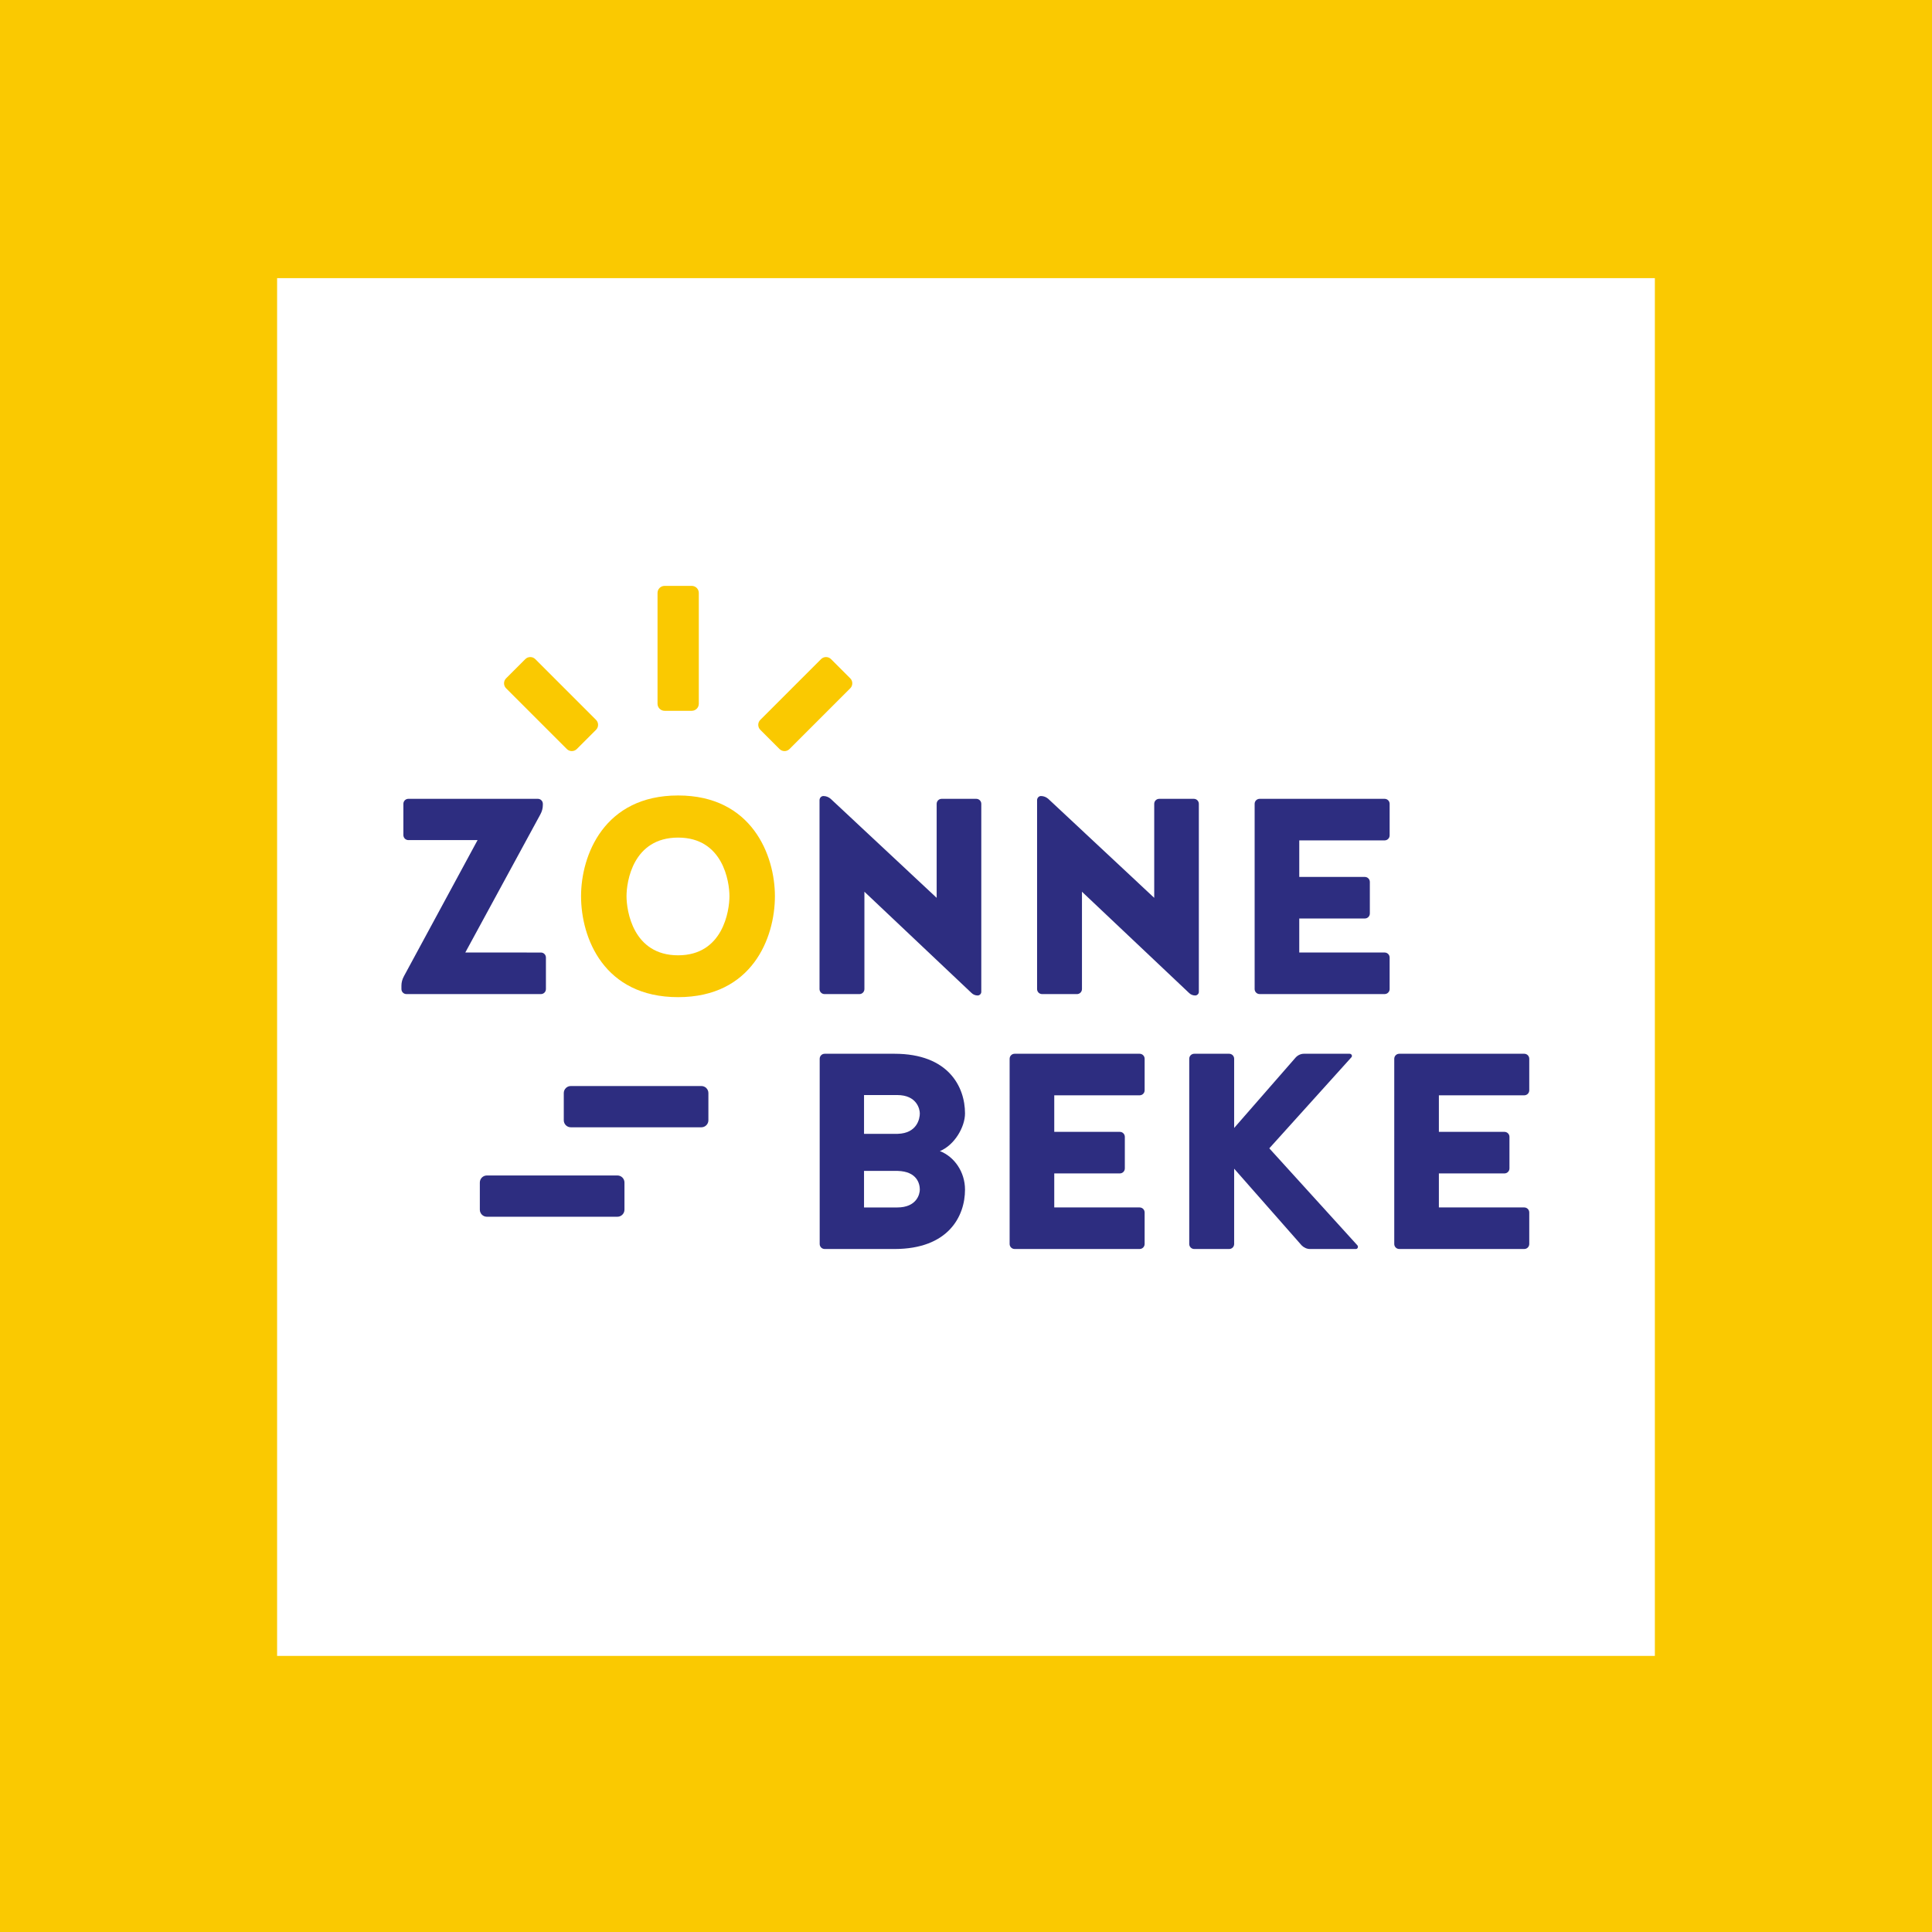
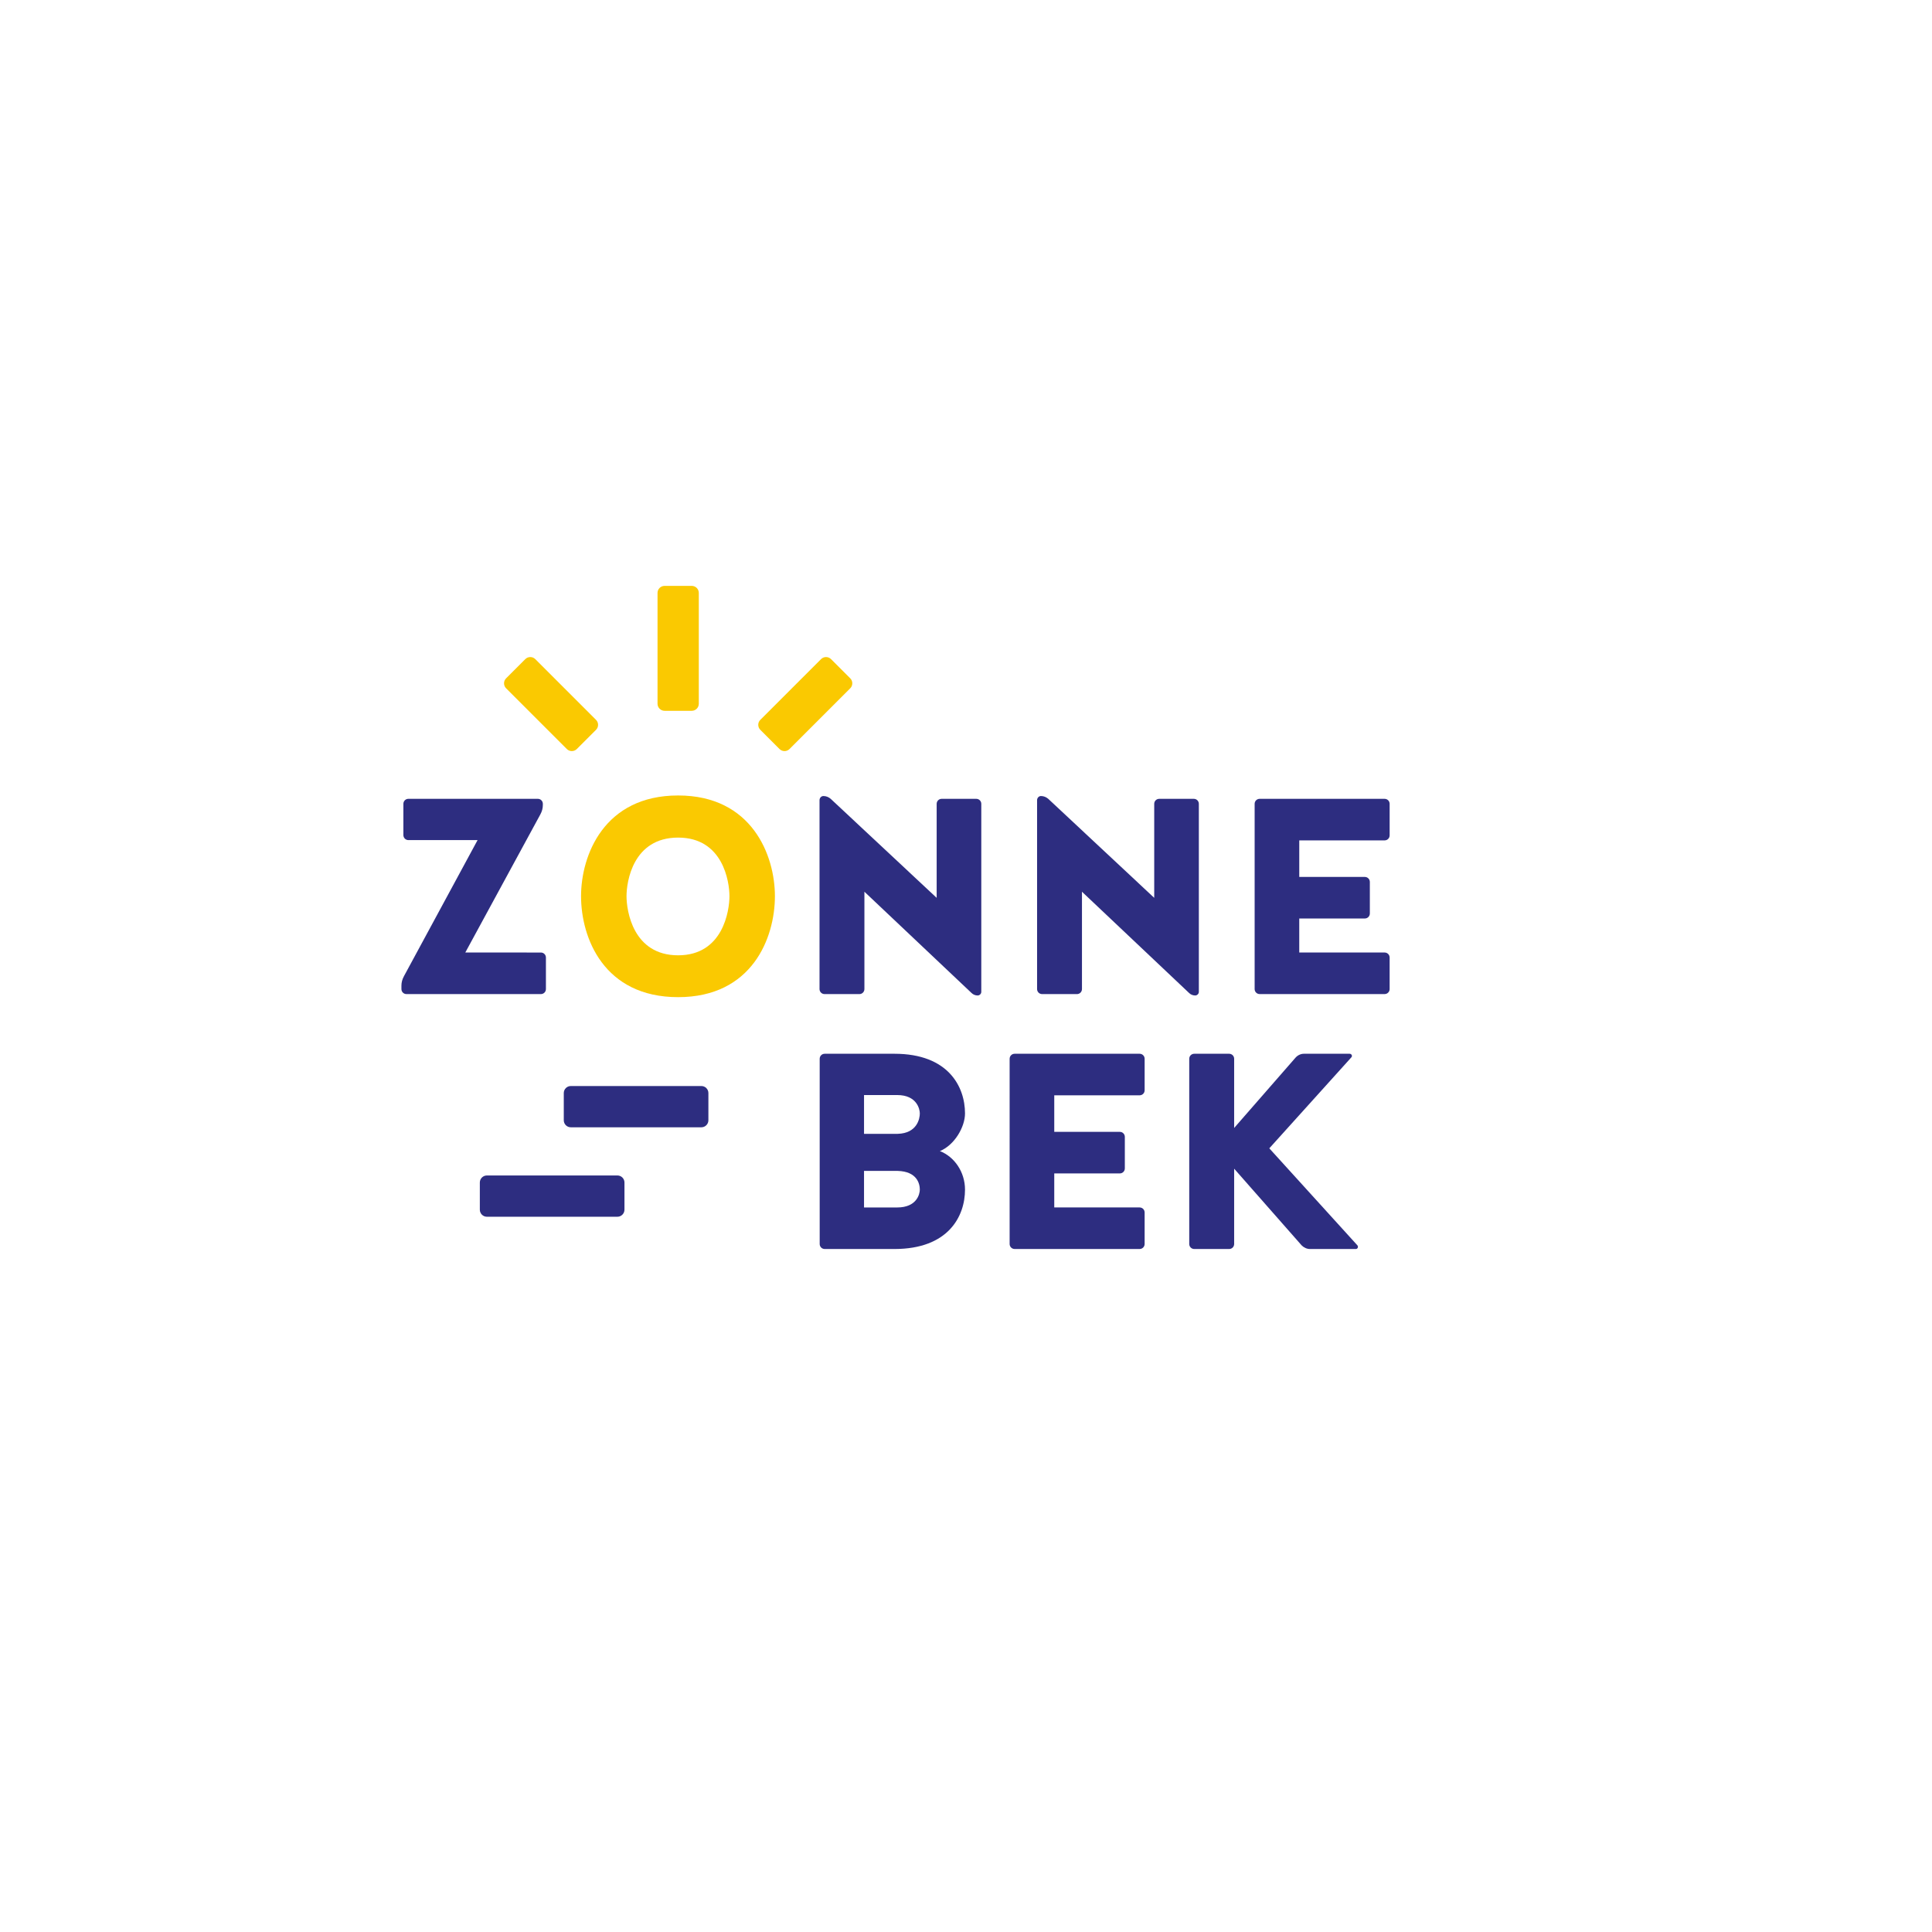
<svg xmlns="http://www.w3.org/2000/svg" version="1.1" id="Laag_1" x="0px" y="0px" viewBox="0 0 155.906 155.906" style="enable-background:new 0 0 155.906 155.906;" xml:space="preserve">
  <style type="text/css">
	.st0{fill:#FAC901;}
	.st1{fill:#FFFFFF;}
	.st2{fill:#2D2D80;}
</style>
-   <rect y="0" class="st0" width="155.906" height="155.906" />
  <rect x="22.361" y="22.445" class="st1" width="111.181" height="111.181" />
  <g>
    <path class="st0" d="M62.533,72.318c0,3.377-1.846,8.149-7.811,8.149c-5.988,0-7.833-4.772-7.833-8.149   c0-3.286,1.846-8.126,7.833-8.126C60.687,64.193,62.533,69.032,62.533,72.318z M58.864,72.318c0-1.17-0.518-4.727-4.142-4.727   c-3.647,0-4.164,3.556-4.164,4.727s0.518,4.772,4.164,4.772C58.346,77.091,58.864,73.489,58.864,72.318z" />
    <g>
      <path class="st2" d="M43.649,76.866c0.225,0,0.405,0.18,0.405,0.405v2.543c0,0.225-0.18,0.405-0.405,0.405h-10.85    c-0.225,0-0.405-0.18-0.405-0.405v-0.27c0-0.27,0.068-0.518,0.202-0.766l5.943-10.985h-5.582c-0.225,0-0.405-0.18-0.405-0.405    v-2.521c0-0.225,0.18-0.405,0.405-0.405h10.444c0.225,0,0.405,0.18,0.405,0.405v0.09c0,0.27-0.068,0.518-0.203,0.766    l-6.055,11.142L43.649,76.866L43.649,76.866z" />
      <path class="st2" d="M66.538,80.219c-0.225,0-0.405-0.18-0.405-0.405V64.575c0-0.18,0.135-0.338,0.315-0.338    c0.225,0,0.428,0.09,0.585,0.225l8.553,7.991v-7.585c0-0.225,0.18-0.405,0.405-0.405h2.791c0.225,0,0.405,0.18,0.405,0.405v15.171    c0,0.158-0.135,0.293-0.293,0.293c-0.18,0-0.36-0.067-0.495-0.202l-8.644-8.171v7.856c0,0.225-0.18,0.405-0.405,0.405    L66.538,80.219L66.538,80.219z" />
      <path class="st2" d="M84.094,80.219c-0.225,0-0.405-0.18-0.405-0.405V64.575c0-0.18,0.135-0.338,0.315-0.338    c0.225,0,0.428,0.09,0.585,0.225l8.553,7.991v-7.585c0-0.225,0.18-0.405,0.405-0.405h2.791c0.225,0,0.405,0.18,0.405,0.405v15.171    c0,0.158-0.135,0.293-0.293,0.293c-0.18,0-0.36-0.067-0.495-0.202l-8.644-8.171v7.856c0,0.225-0.18,0.405-0.405,0.405    L84.094,80.219L84.094,80.219z" />
      <path class="st2" d="M104.846,74.119v2.746h6.888c0.225,0,0.405,0.18,0.405,0.405v2.543c0,0.225-0.18,0.405-0.405,0.405H101.65    c-0.225,0-0.405-0.18-0.405-0.405V64.868c0-0.225,0.18-0.405,0.405-0.405h10.084c0.225,0,0.405,0.18,0.405,0.405v2.543    c0,0.225-0.18,0.405-0.405,0.405h-6.888v2.949h5.29c0.225,0,0.405,0.18,0.405,0.405v2.544c0,0.225-0.18,0.405-0.405,0.405    L104.846,74.119L104.846,74.119z" />
      <path class="st2" d="M56.598,90.969H46.062c-0.312,0-0.567-0.255-0.567-0.567v-2.196c0-0.312,0.255-0.567,0.567-0.567h10.536    c0.312,0,0.567,0.255,0.567,0.567v2.196C57.165,90.714,56.91,90.969,56.598,90.969z" />
      <path class="st2" d="M49.824,98.187H39.288c-0.312,0-0.567-0.255-0.567-0.567v-2.196c0-0.312,0.255-0.567,0.567-0.567h10.537    c0.312,0,0.567,0.255,0.567,0.567v2.196C50.391,97.932,50.136,98.187,49.824,98.187z" />
      <g>
        <path class="st2" d="M77.873,95.997c0,2.138-1.328,4.794-5.695,4.794h-5.627c-0.225,0-0.405-0.18-0.405-0.405V85.44     c0-0.225,0.18-0.405,0.405-0.405h5.627c4.367,0,5.695,2.678,5.695,4.817c0,1.081-0.833,2.544-2.026,3.039     C77.018,93.341,77.873,94.579,77.873,95.997z M74.226,89.852c0-0.36-0.248-1.485-1.823-1.485h-2.679v3.129h2.724     C74.001,91.45,74.226,90.279,74.226,89.852z M74.226,95.997c0-0.473-0.225-1.463-1.778-1.508h-2.724v2.949h2.679     C73.979,97.438,74.226,96.357,74.226,95.997z" />
        <path class="st2" d="M85.075,94.691v2.746h6.888c0.225,0,0.405,0.18,0.405,0.405v2.543c0,0.225-0.18,0.405-0.405,0.405H81.879     c-0.225,0-0.405-0.18-0.405-0.405V85.44c0-0.225,0.18-0.405,0.405-0.405h10.084c0.225,0,0.405,0.18,0.405,0.405v2.543     c0,0.225-0.18,0.405-0.405,0.405h-6.888v2.949h5.29c0.225,0,0.405,0.18,0.405,0.405v2.544c0,0.225-0.18,0.405-0.405,0.405     C90.365,94.691,85.075,94.691,85.075,94.691z" />
        <path class="st2" d="M96.373,100.791c-0.225,0-0.405-0.18-0.405-0.405V85.44c0-0.225,0.18-0.405,0.405-0.405h2.814     c0.225,0,0.405,0.18,0.405,0.405v5.582l4.952-5.672c0.18-0.202,0.428-0.315,0.675-0.315h3.692c0.158,0,0.248,0.18,0.135,0.293     l-6.618,7.338l7.113,7.833c0.09,0.113,0.022,0.293-0.135,0.293h-3.692c-0.248,0-0.495-0.113-0.675-0.293l-5.447-6.19v6.077     c0,0.225-0.18,0.405-0.405,0.405H96.373z" />
-         <path class="st2" d="M116.113,94.691v2.746h6.888c0.225,0,0.405,0.18,0.405,0.405v2.543c0,0.225-0.18,0.405-0.405,0.405h-10.084     c-0.225,0-0.405-0.18-0.405-0.405V85.44c0-0.225,0.18-0.405,0.405-0.405h10.084c0.225,0,0.405,0.18,0.405,0.405v2.543     c0,0.225-0.18,0.405-0.405,0.405h-6.888v2.949h5.29c0.225,0,0.405,0.18,0.405,0.405v2.544c0,0.225-0.18,0.405-0.405,0.405     C121.403,94.691,116.113,94.691,116.113,94.691z" />
      </g>
    </g>
    <g>
      <g>
        <path class="st0" d="M48.098,58.091l-4.904-4.904c-0.22-0.22-0.581-0.22-0.802,0l-1.553,1.553c-0.22,0.22-0.22,0.581,0,0.802     l4.904,4.904c0.22,0.22,0.581,0.22,0.802,0l1.553-1.553C48.318,58.672,48.318,58.311,48.098,58.091z" />
      </g>
      <path class="st0" d="M56.391,56.792v-8.946c0-0.312-0.255-0.567-0.567-0.567h-2.196c-0.312,0-0.567,0.255-0.567,0.567v8.946    c0,0.312,0.255,0.567,0.567,0.567h2.196C56.136,57.359,56.391,57.104,56.391,56.792z" />
    </g>
    <g>
      <g>
        <path class="st0" d="M61.354,58.091l4.904-4.904c0.22-0.22,0.581-0.22,0.802,0l1.553,1.553c0.22,0.22,0.22,0.581,0,0.802     l-4.904,4.904c-0.22,0.22-0.581,0.22-0.802,0l-1.553-1.553C61.133,58.672,61.133,58.311,61.354,58.091z" />
      </g>
    </g>
  </g>
</svg>